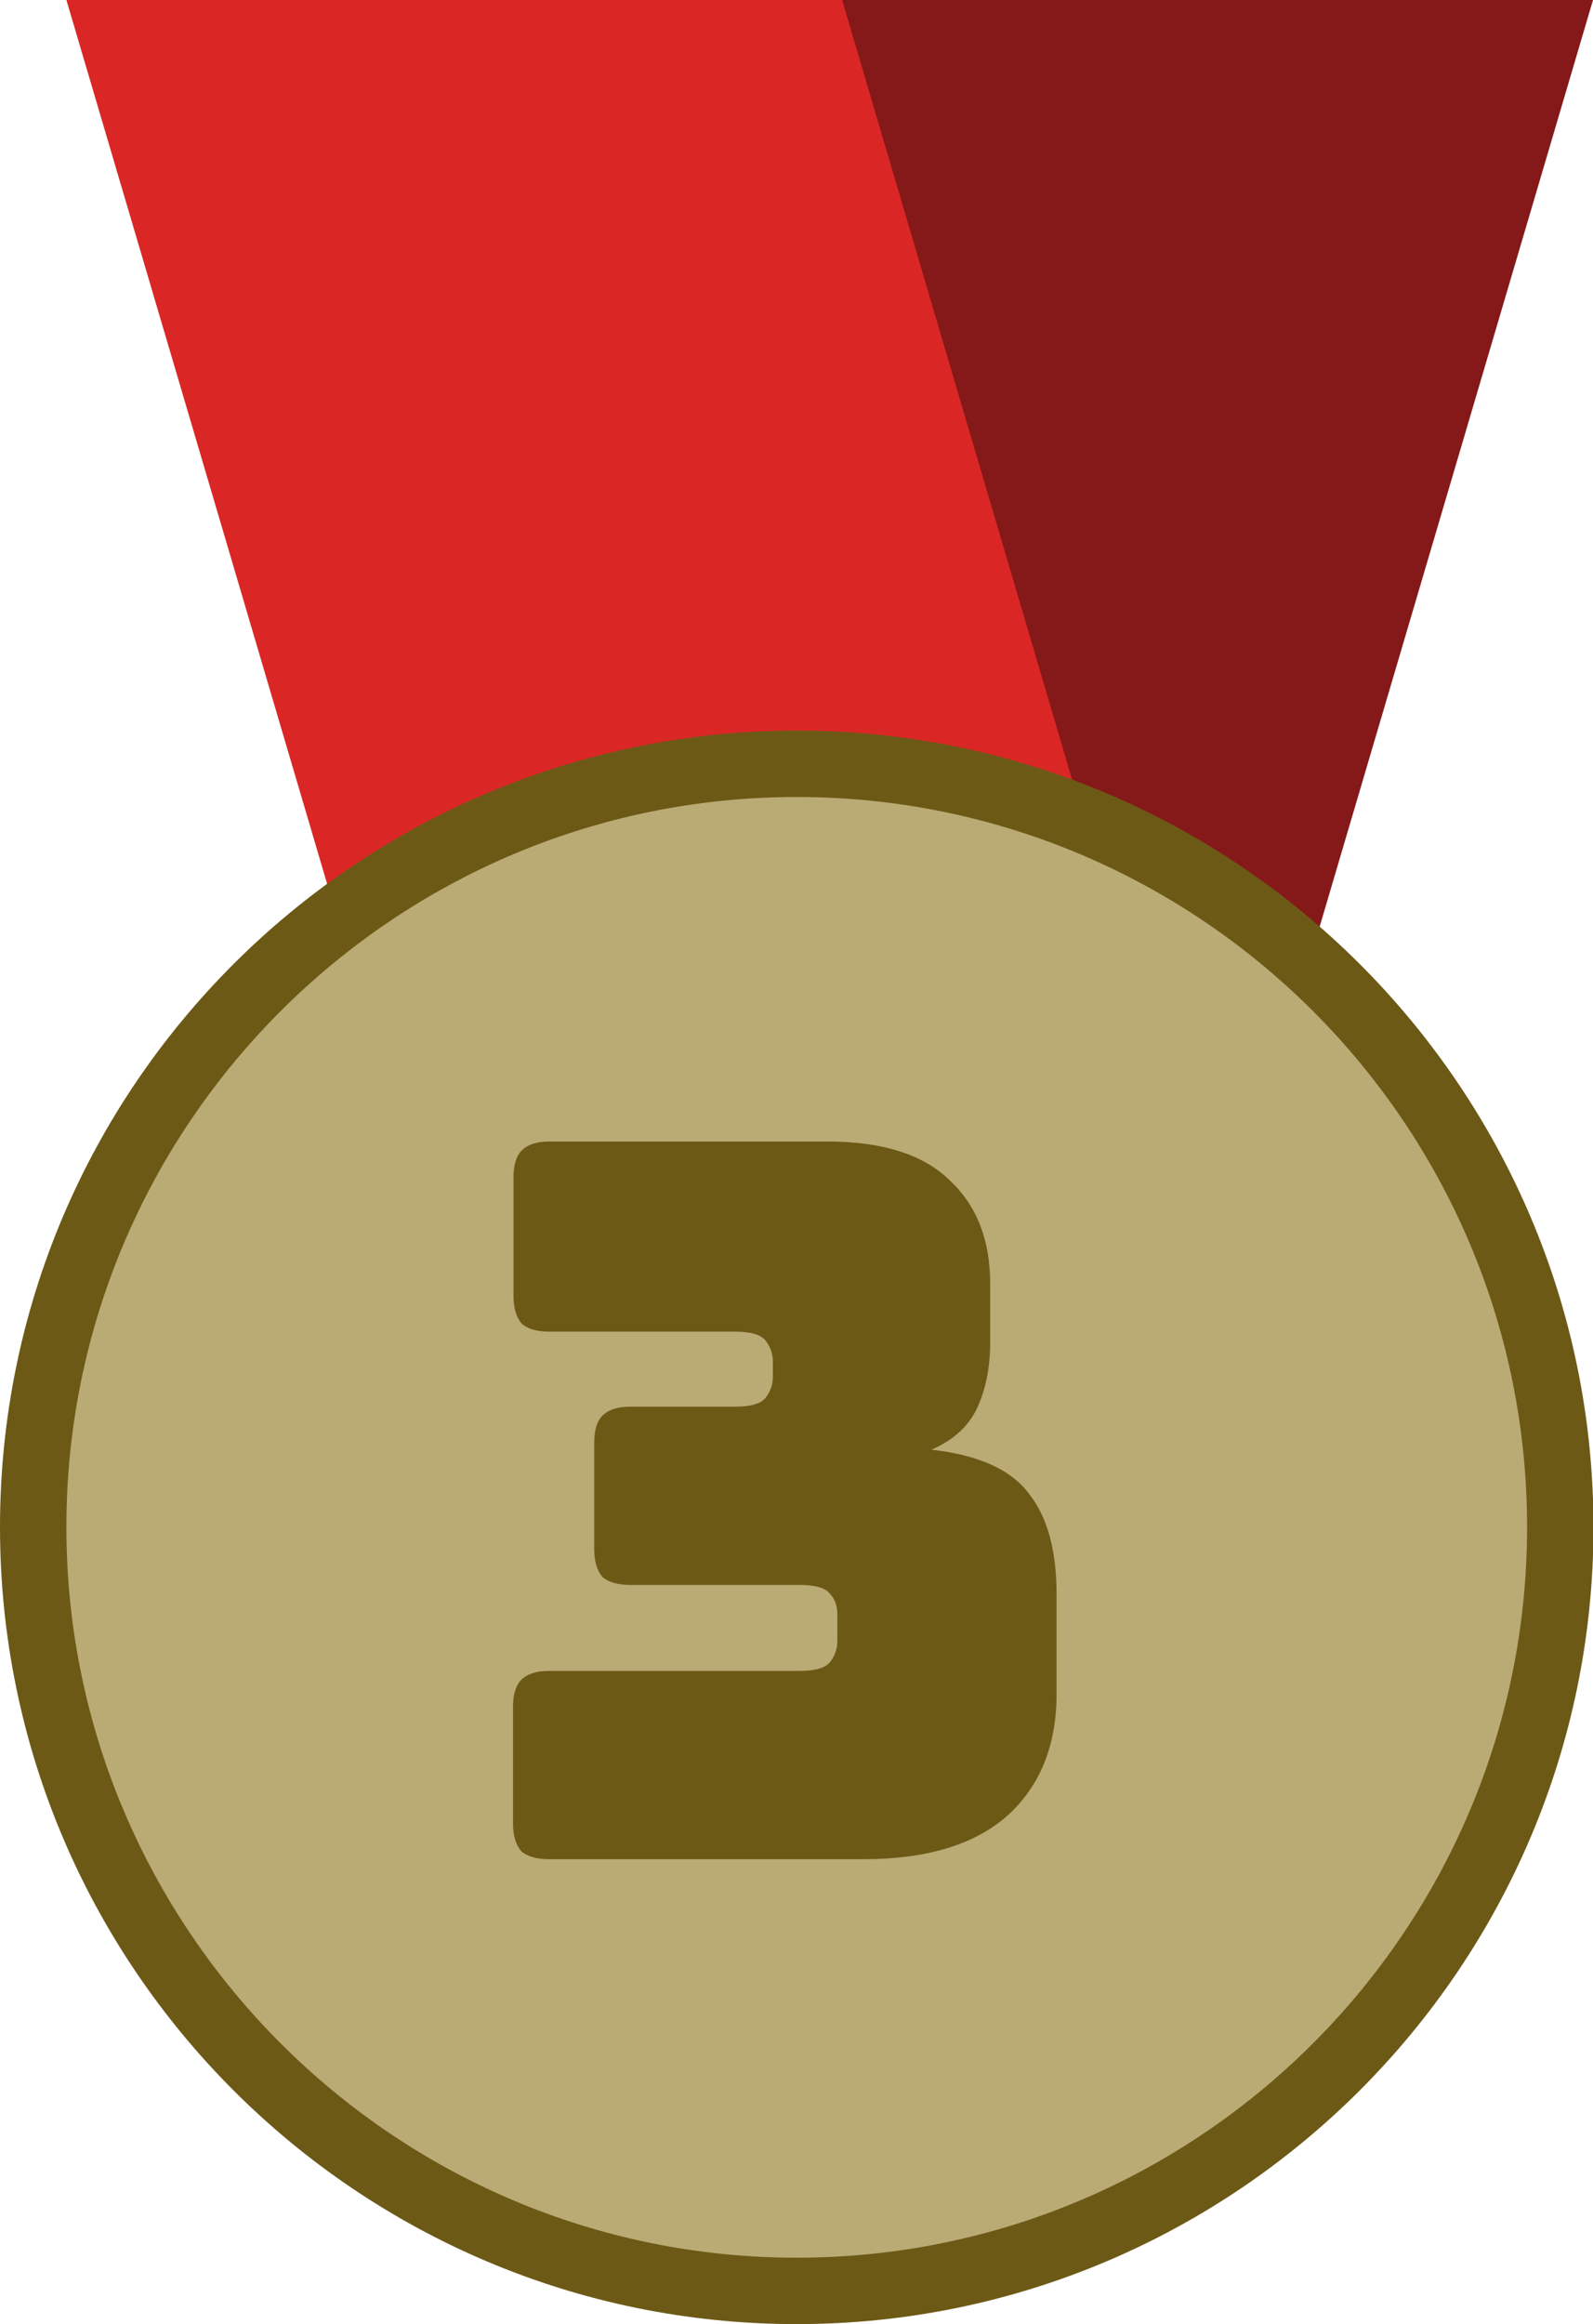
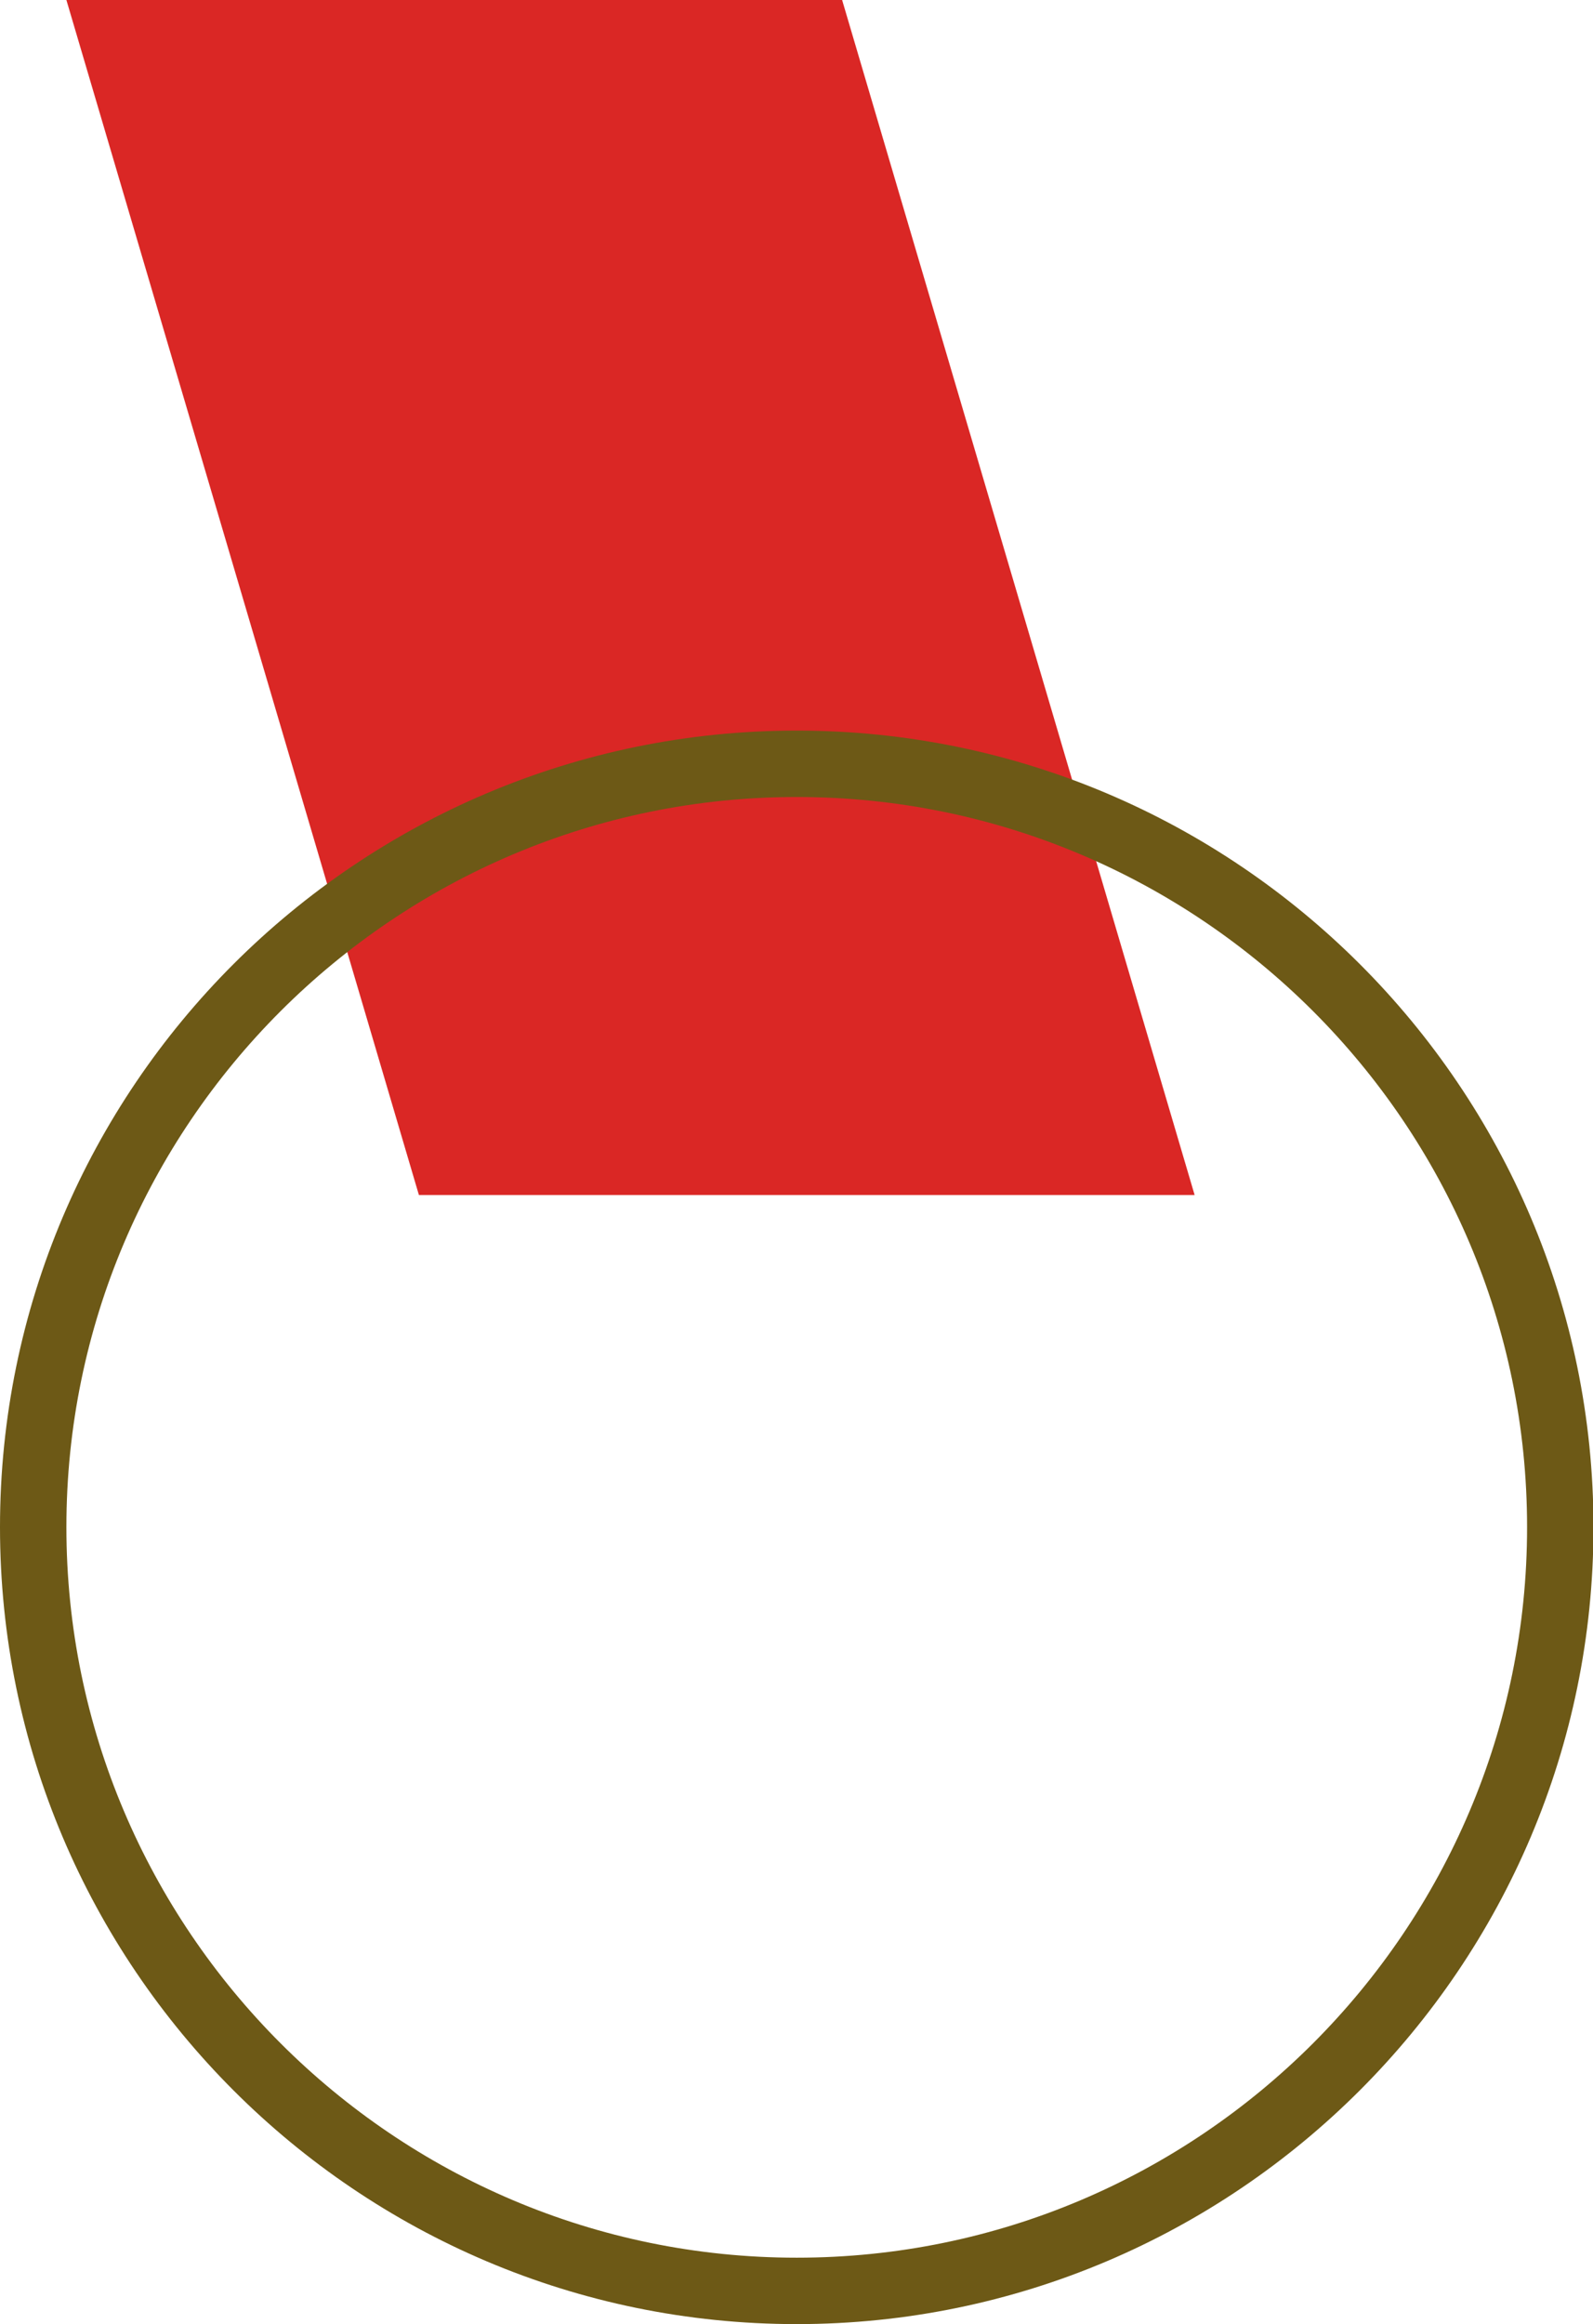
<svg xmlns="http://www.w3.org/2000/svg" id="Ebene_1" data-name="Ebene 1" viewBox="0 0 33.35 48.64">
  <defs>
    <style>
      .cls-1 {
        fill: #da2725;
      }

      .cls-1, .cls-2, .cls-3, .cls-4 {
        stroke-width: 0px;
      }

      .cls-2 {
        fill: #6d5916;
      }

      .cls-3 {
        fill: #851819;
      }

      .cls-4 {
        fill: #baab75;
      }
    </style>
  </defs>
-   <path class="cls-3" d="M25.97,25.01L33.35,0h-16.24l-7.38,25.01h16.24Z" />
  <path class="cls-1" d="M8.77,25.01L1.39,0h16.24l7.38,25.01H8.77Z" />
-   <path class="cls-4" d="M16.68,15.98h0c8.83,0,15.98,7.15,15.98,15.98h0c0,8.83-7.15,15.98-15.98,15.98h0c-8.83,0-15.98-7.15-15.98-15.98h0c0-8.83,7.15-15.98,15.98-15.98Z" />
  <path class="cls-2" d="M16.68,48.64C7.48,48.64,0,41.16,0,31.96S7.48,15.29,16.68,15.29s16.68,7.48,16.68,16.67-7.48,16.68-16.68,16.68ZM16.68,16.68c-8.43,0-15.29,6.86-15.29,15.28s6.86,15.29,15.29,15.29,15.29-6.86,15.29-15.29-6.86-15.28-15.29-15.28Z" />
-   <path class="cls-2" d="M11.5,34.97h5.23c.33,0,.55-.06.65-.19.1-.13.15-.27.15-.44v-.56c0-.17-.05-.31-.15-.42-.1-.13-.31-.19-.65-.19h-3.54c-.26,0-.46-.06-.58-.17-.11-.13-.17-.32-.17-.58v-2.23c0-.26.06-.45.17-.56.13-.13.32-.19.58-.19h2.19c.33,0,.55-.06.65-.19.1-.13.15-.27.15-.44v-.31c0-.17-.05-.31-.15-.44-.1-.13-.31-.19-.65-.19h-3.88c-.26,0-.46-.06-.58-.17-.11-.13-.17-.32-.17-.58v-2.48c0-.26.06-.45.17-.56.13-.13.32-.19.58-.19h5.82c1.15,0,2.01.27,2.56.81.57.53.85,1.25.85,2.17v1.21c0,.53-.09.99-.27,1.38-.18.39-.5.68-.96.88.99.11,1.67.42,2.04.92.39.49.58,1.19.58,2.11v2.08c0,1.07-.34,1.92-1.02,2.54-.68.61-1.69.92-3.02.92h-6.59c-.26,0-.46-.06-.58-.17-.11-.13-.17-.32-.17-.58v-2.44c0-.26.06-.45.17-.56.13-.13.32-.19.58-.19Z" />
</svg>